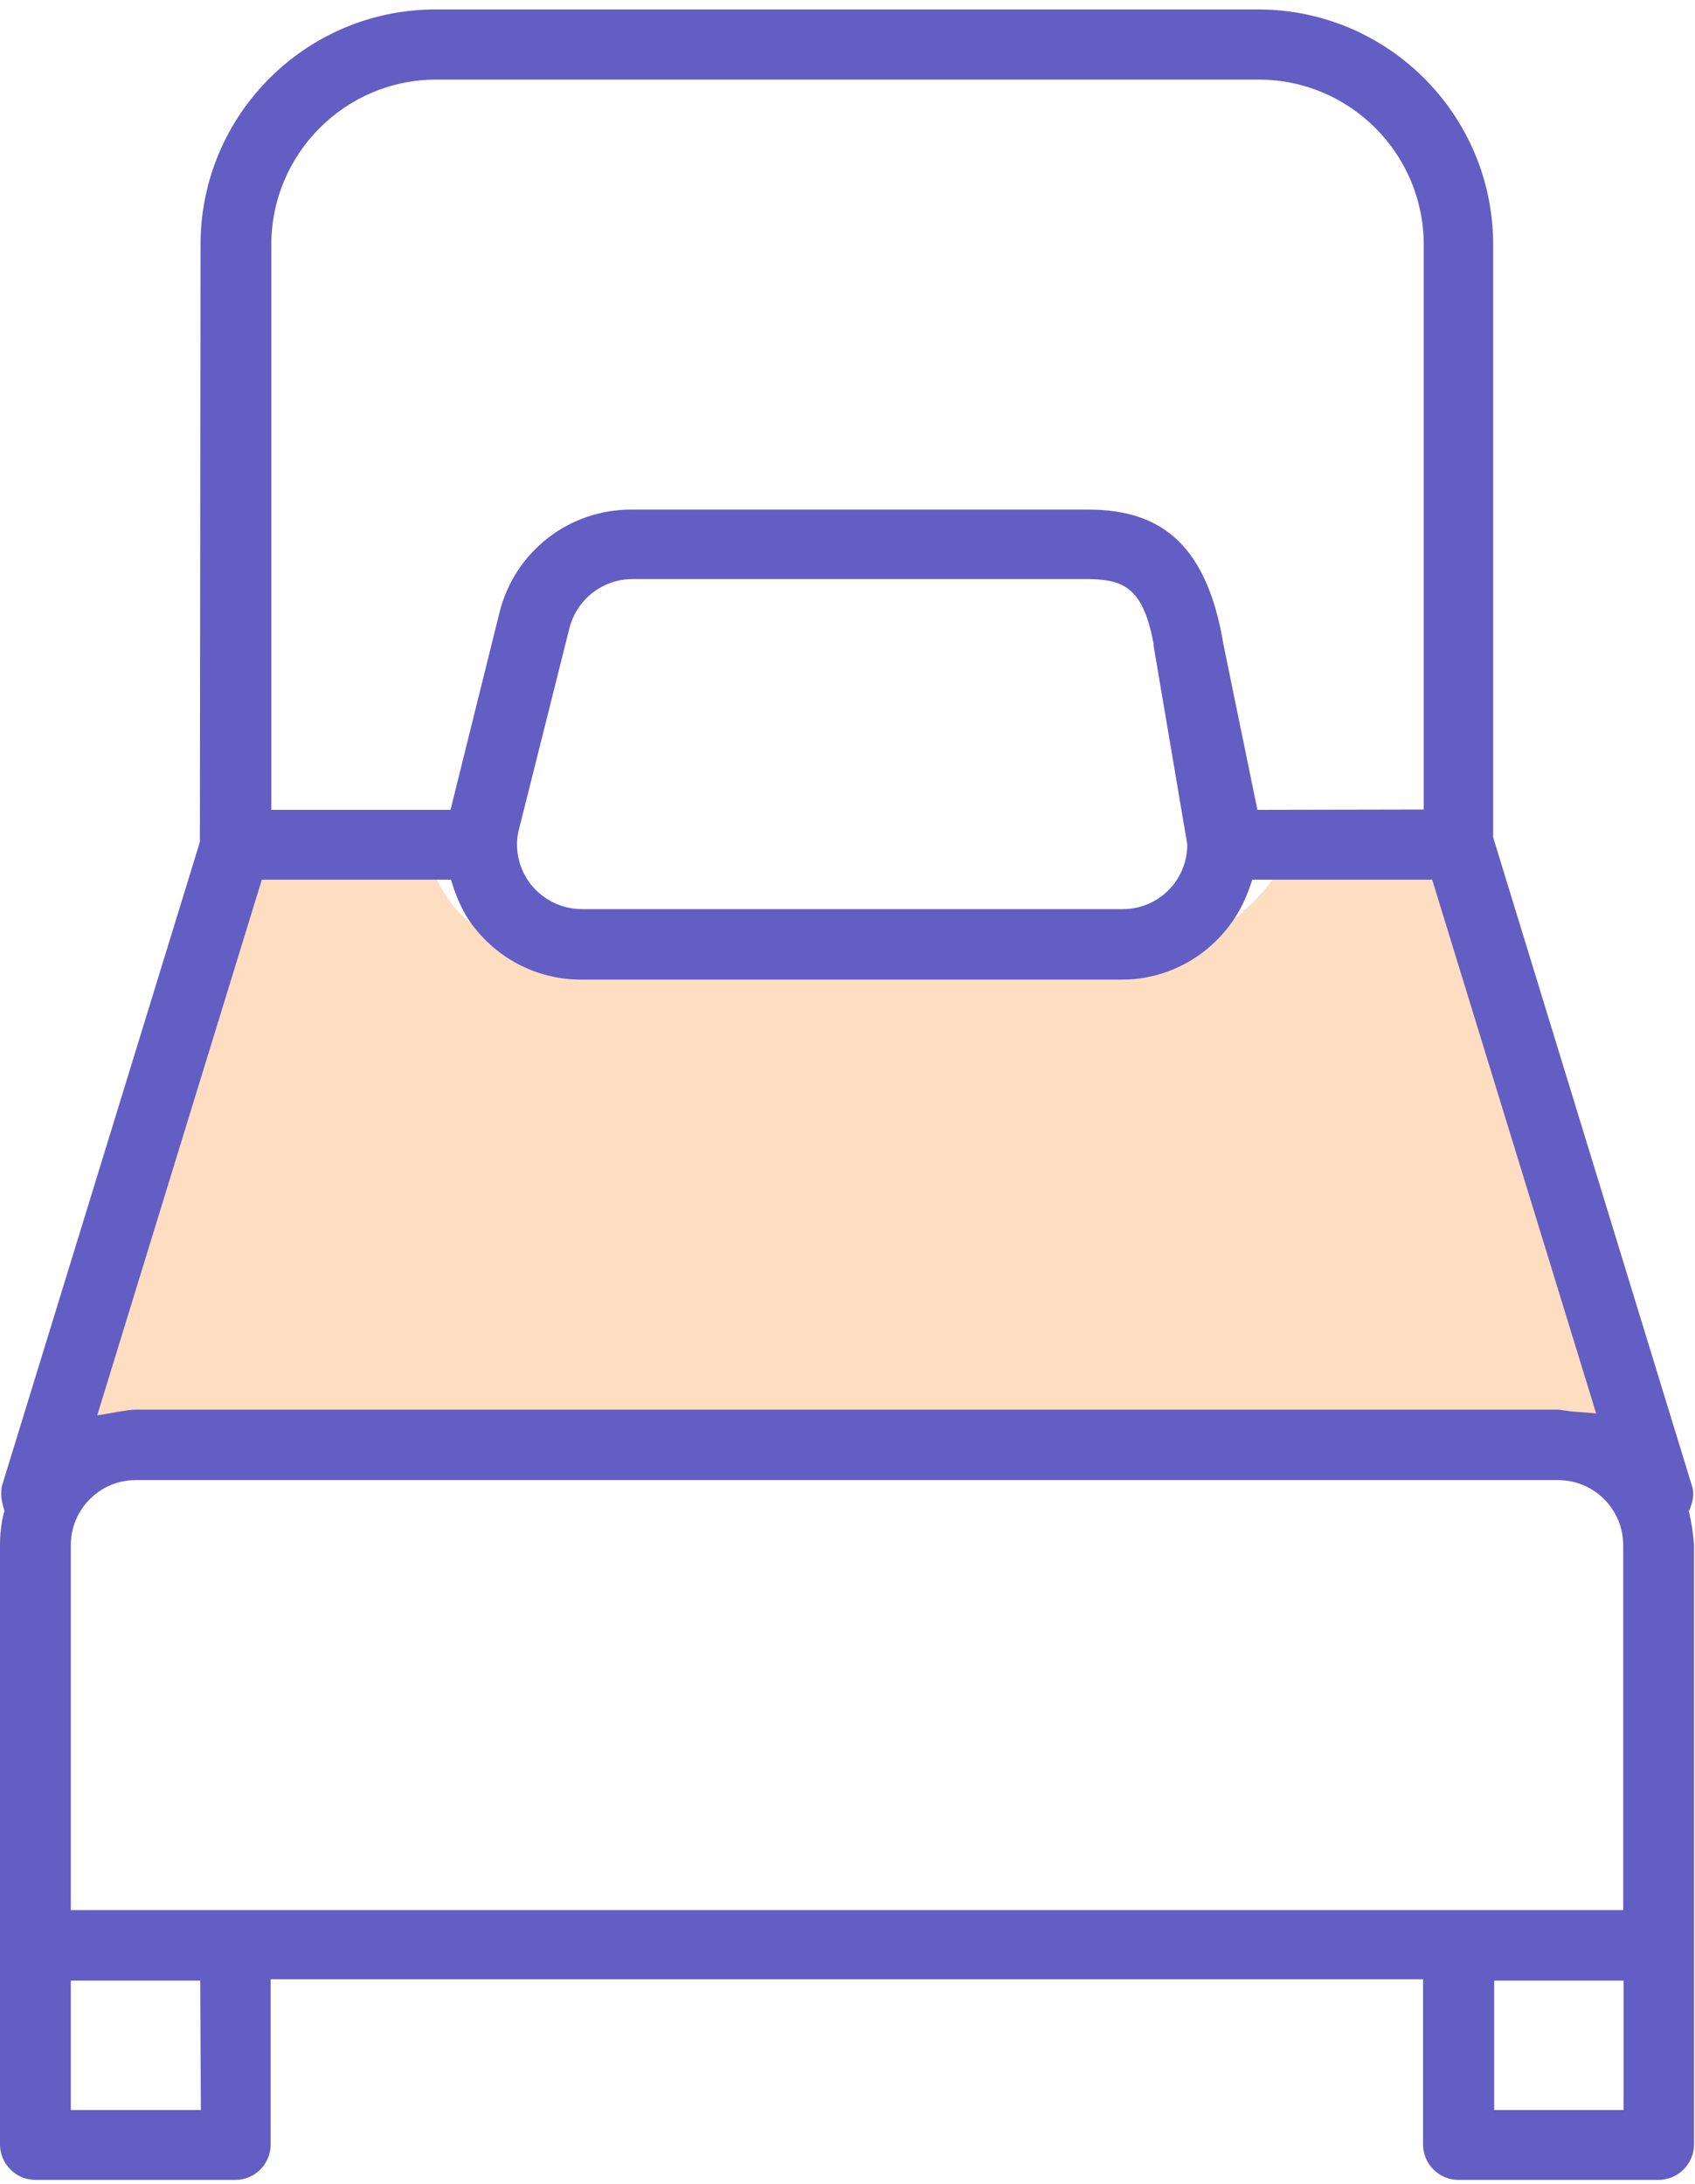
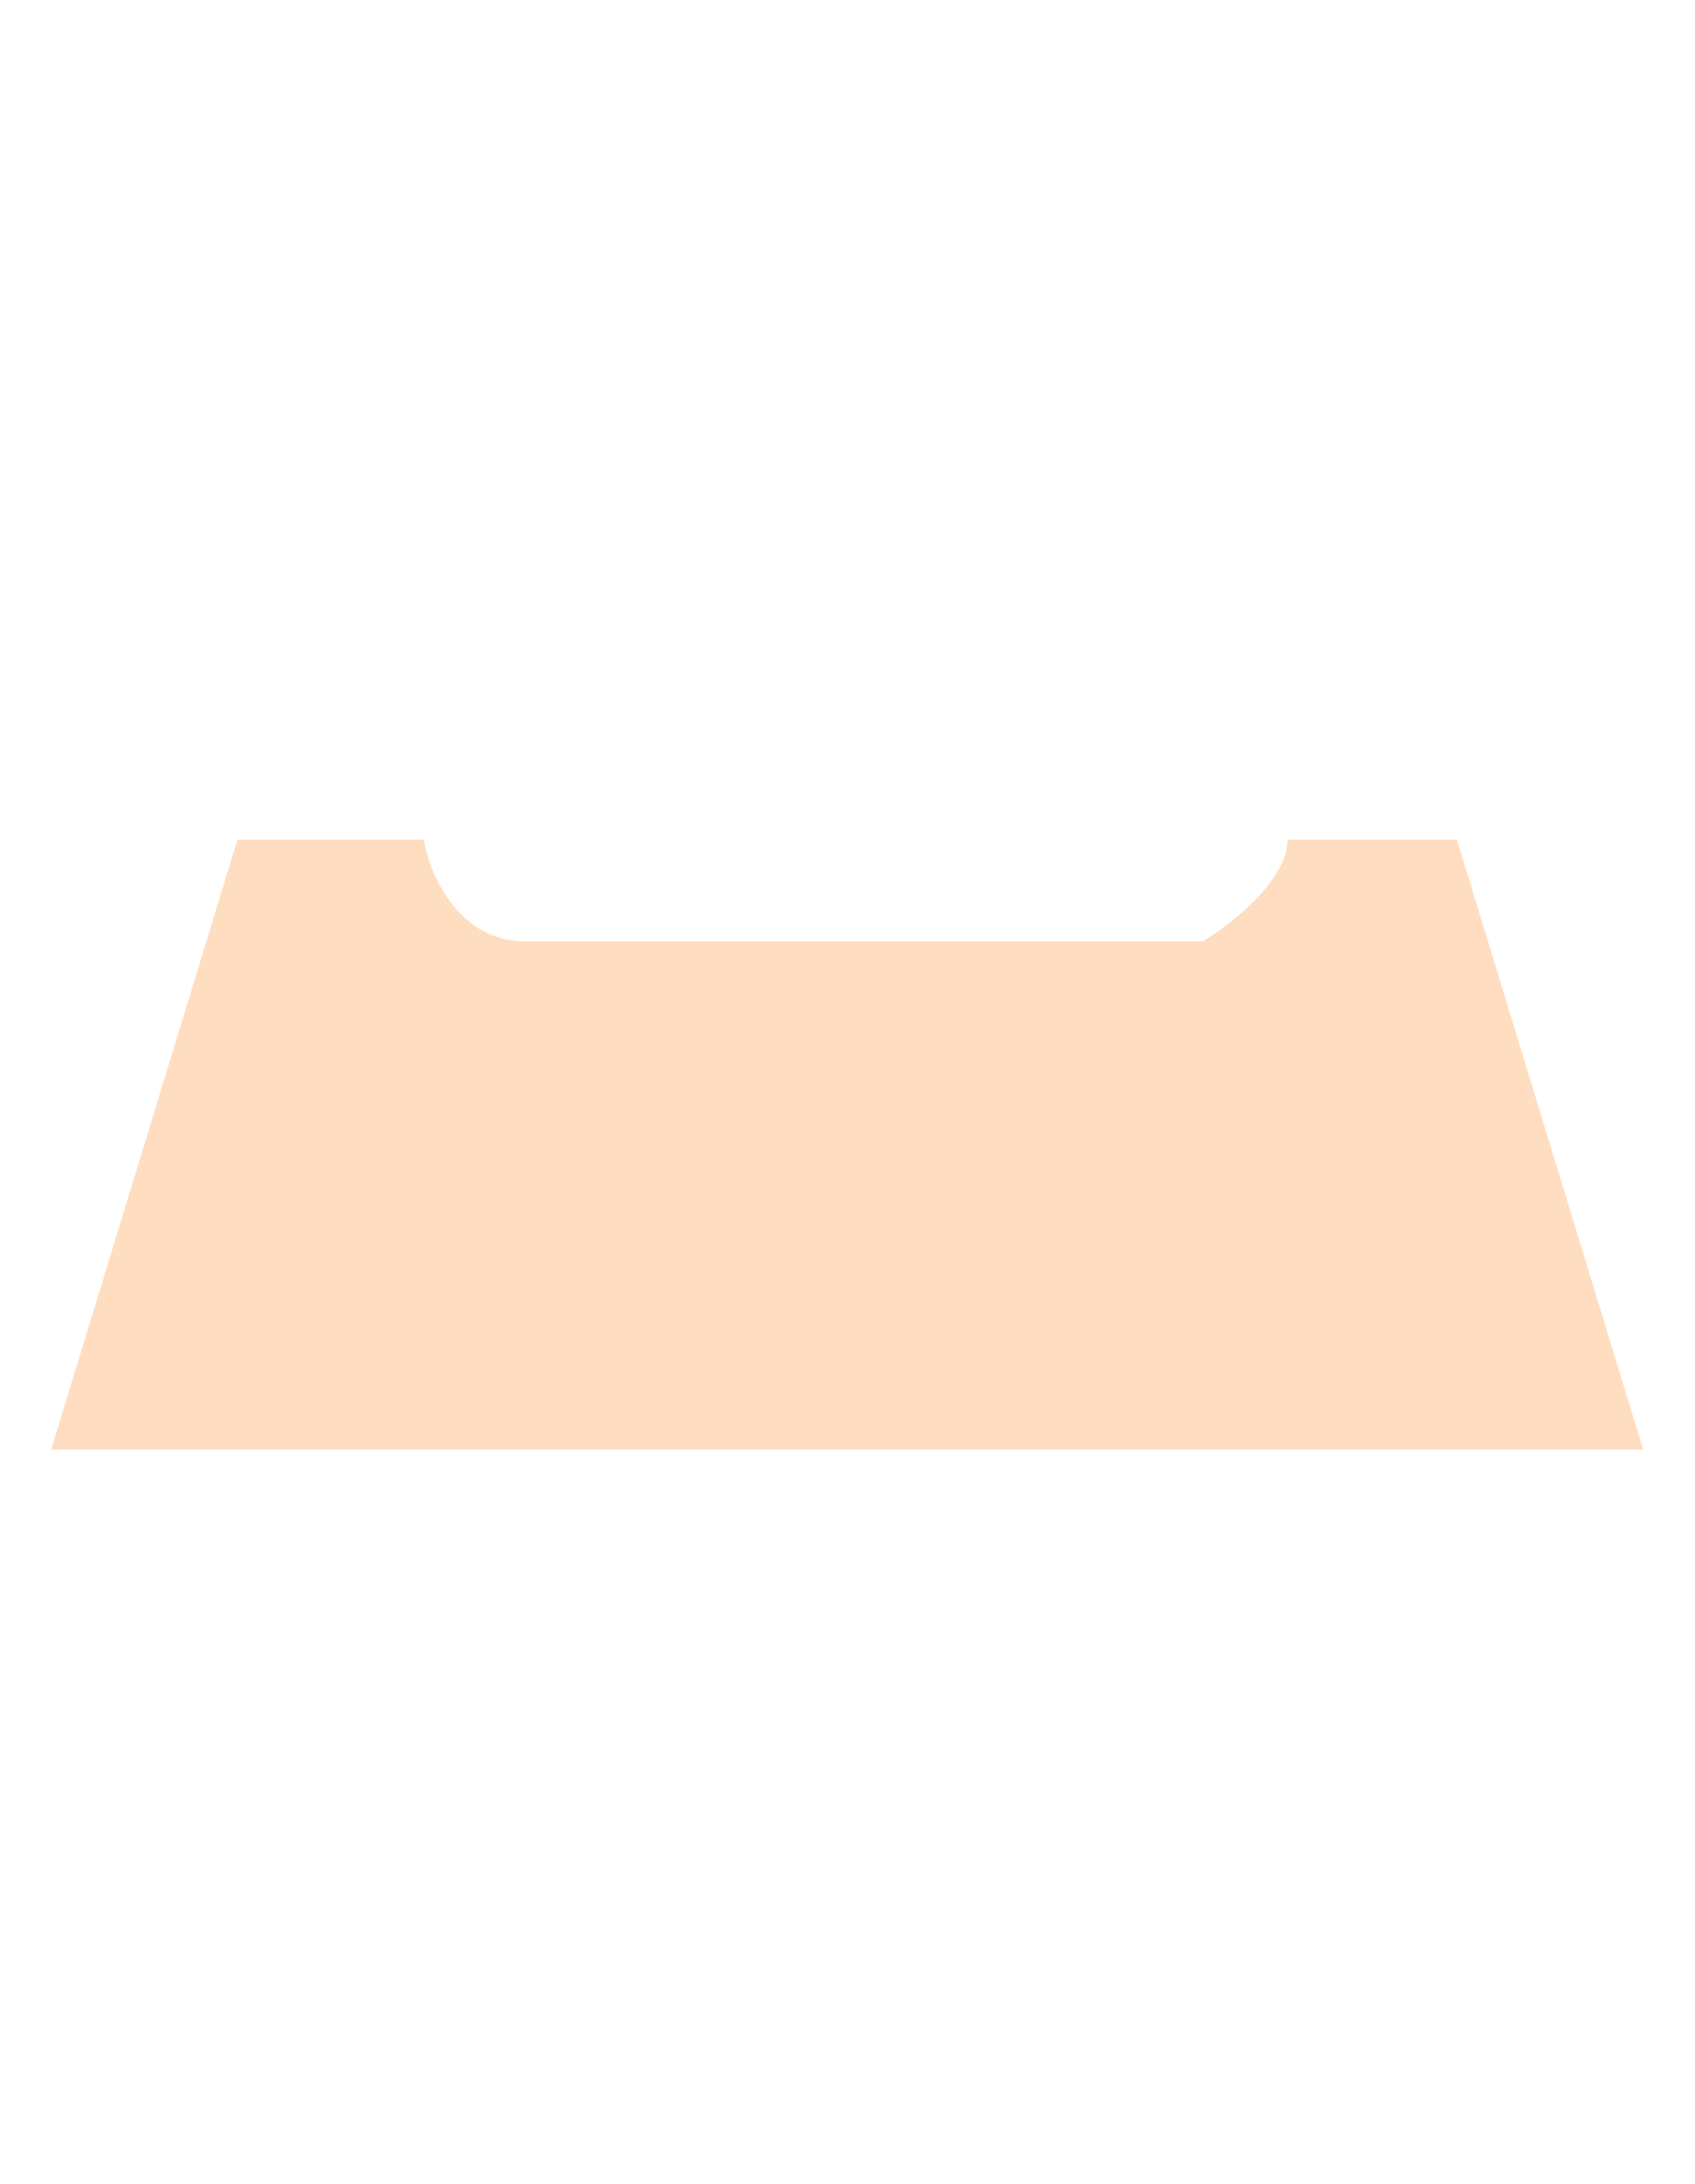
<svg xmlns="http://www.w3.org/2000/svg" width="125" height="161" viewBox="0 0 125 161" fill="none">
  <g id="king-single">
    <path id="Vector 38" d="M31.251 61.898H17.512L3.772 106.863H121.181L107.441 61.898H94.951C94.951 64.895 90.788 68.143 88.706 69.392H38.745C33.749 69.392 31.667 64.396 31.251 61.898Z" fill="#FFDDC0" />
-     <path id="Vector" d="M124.578 111.384L124.678 111.085C124.902 110.485 124.927 109.96 124.753 109.461L110.114 61.723V18.032C110.114 8.465 102.345 0.696 92.778 0.696H32.125C22.557 0.696 14.788 8.465 14.788 18.032L14.739 62.073L0.175 109.436C1.39589e-07 110.035 0.125 110.685 0.25 111.11L0.325 111.384L0.25 111.659C0.075 112.433 0 113.158 0 113.832V158.073C0 159.522 1.174 160.696 2.598 160.696H17.361C18.81 160.696 19.959 159.522 19.959 158.073V145.907H104.943V158.073C104.943 159.522 106.117 160.696 107.541 160.696H122.304C123.753 160.696 124.927 159.522 124.927 158.073V113.832C124.852 113.033 124.753 112.284 124.603 111.659L124.528 111.334H124.578V111.384ZM92.728 59.7L90.23 47.534C89.03 40.29 85.758 37.567 80.262 37.567H46.539C41.942 37.567 37.97 40.665 36.846 45.111L33.224 59.7H20.009V18.032C20.009 11.338 25.455 5.867 32.175 5.867H92.828C99.522 5.867 104.993 11.312 104.993 18.032V59.675M85.058 47.509L87.557 62.248C87.557 64.921 85.408 67.019 82.81 67.019H42.916C41.443 67.019 40.069 66.344 39.144 65.195C38.22 63.996 37.895 62.447 38.295 61.049L41.992 46.31C42.542 44.162 44.465 42.688 46.639 42.688H80.387C82.985 42.738 84.334 43.462 85.084 47.509H85.058ZM105.617 64.846L117.708 104.19L116.084 104.065C115.884 104.065 115.71 104.015 115.51 103.99C115.31 103.99 115.085 103.915 114.91 103.915H10.017C9.617 103.915 9.268 103.99 8.918 104.04L7.169 104.34L19.31 64.846H33.249L33.499 65.595C33.898 66.719 34.373 67.618 34.973 68.368C36.896 70.816 39.769 72.215 42.867 72.215H82.76C86.932 72.215 90.679 69.542 92.103 65.57L92.353 64.846M5.221 155.55V146.007H14.764L14.813 155.55H5.221ZM119.731 155.55H110.189V146.007H119.731V155.55ZM119.731 140.811H5.221V113.907C5.221 111.259 7.369 109.111 9.992 109.111H114.91C117.558 109.111 119.706 111.259 119.706 113.907V140.811H119.731Z" fill="#635EC3" />
  </g>
</svg>